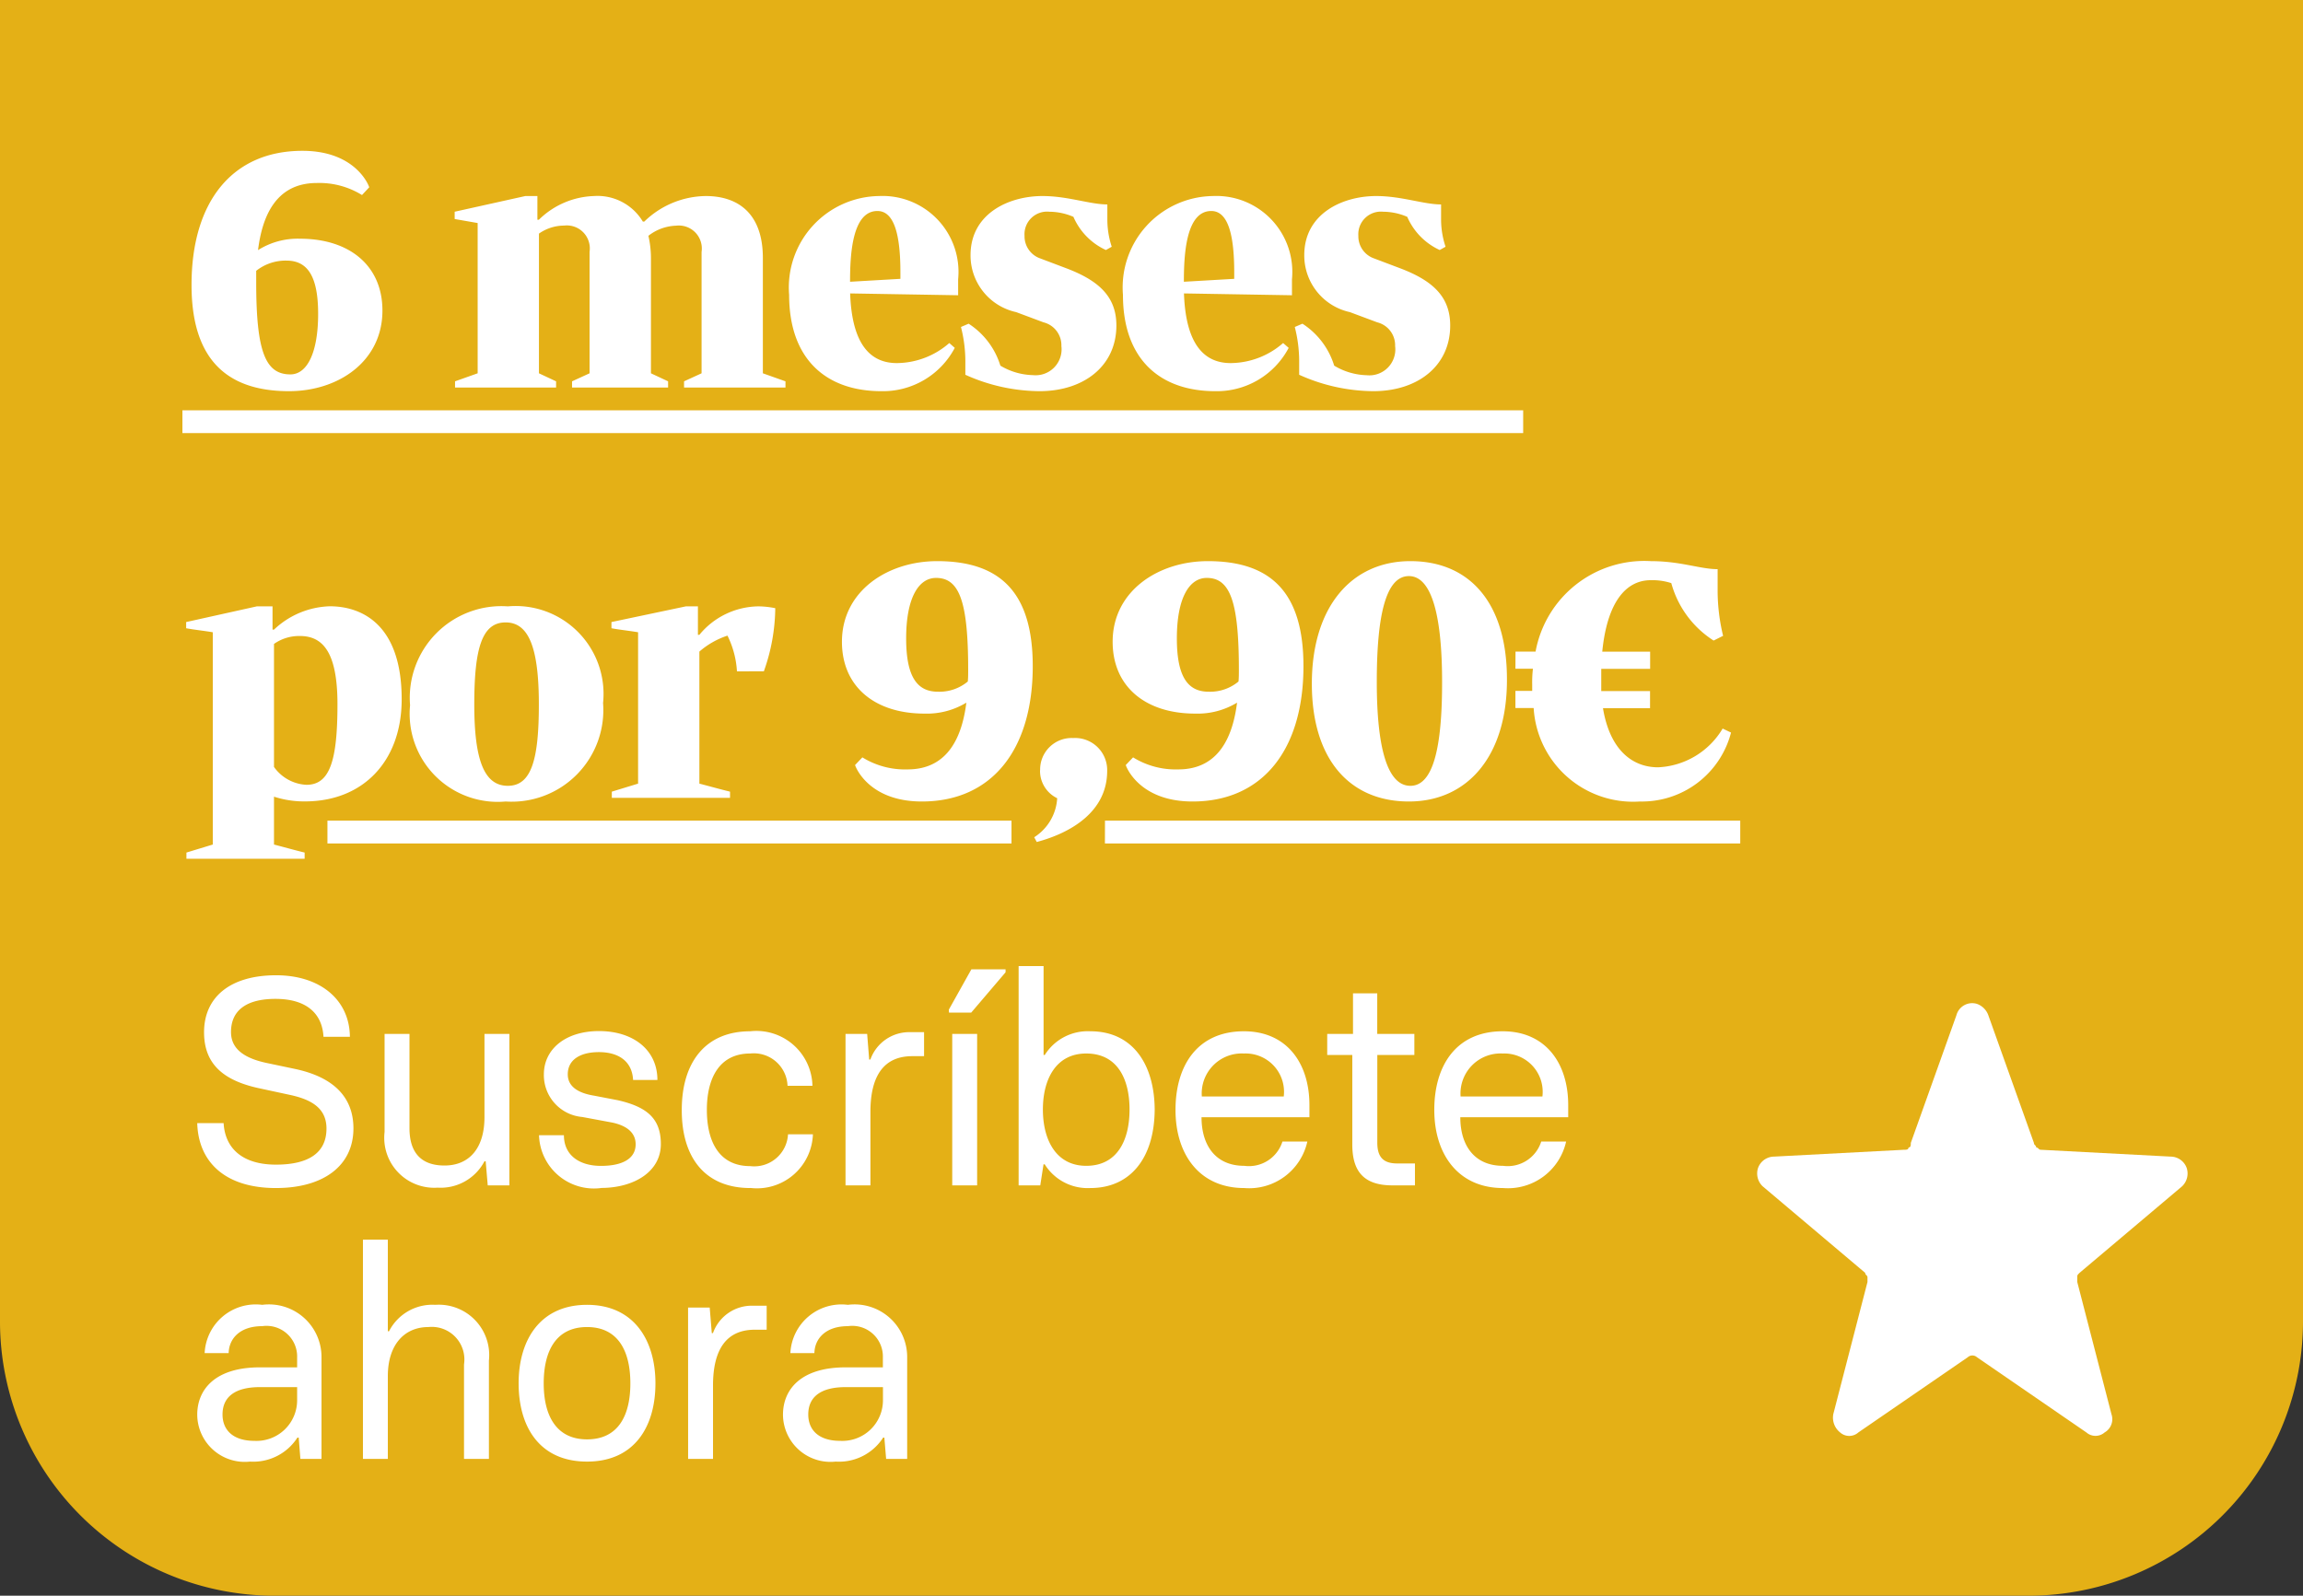
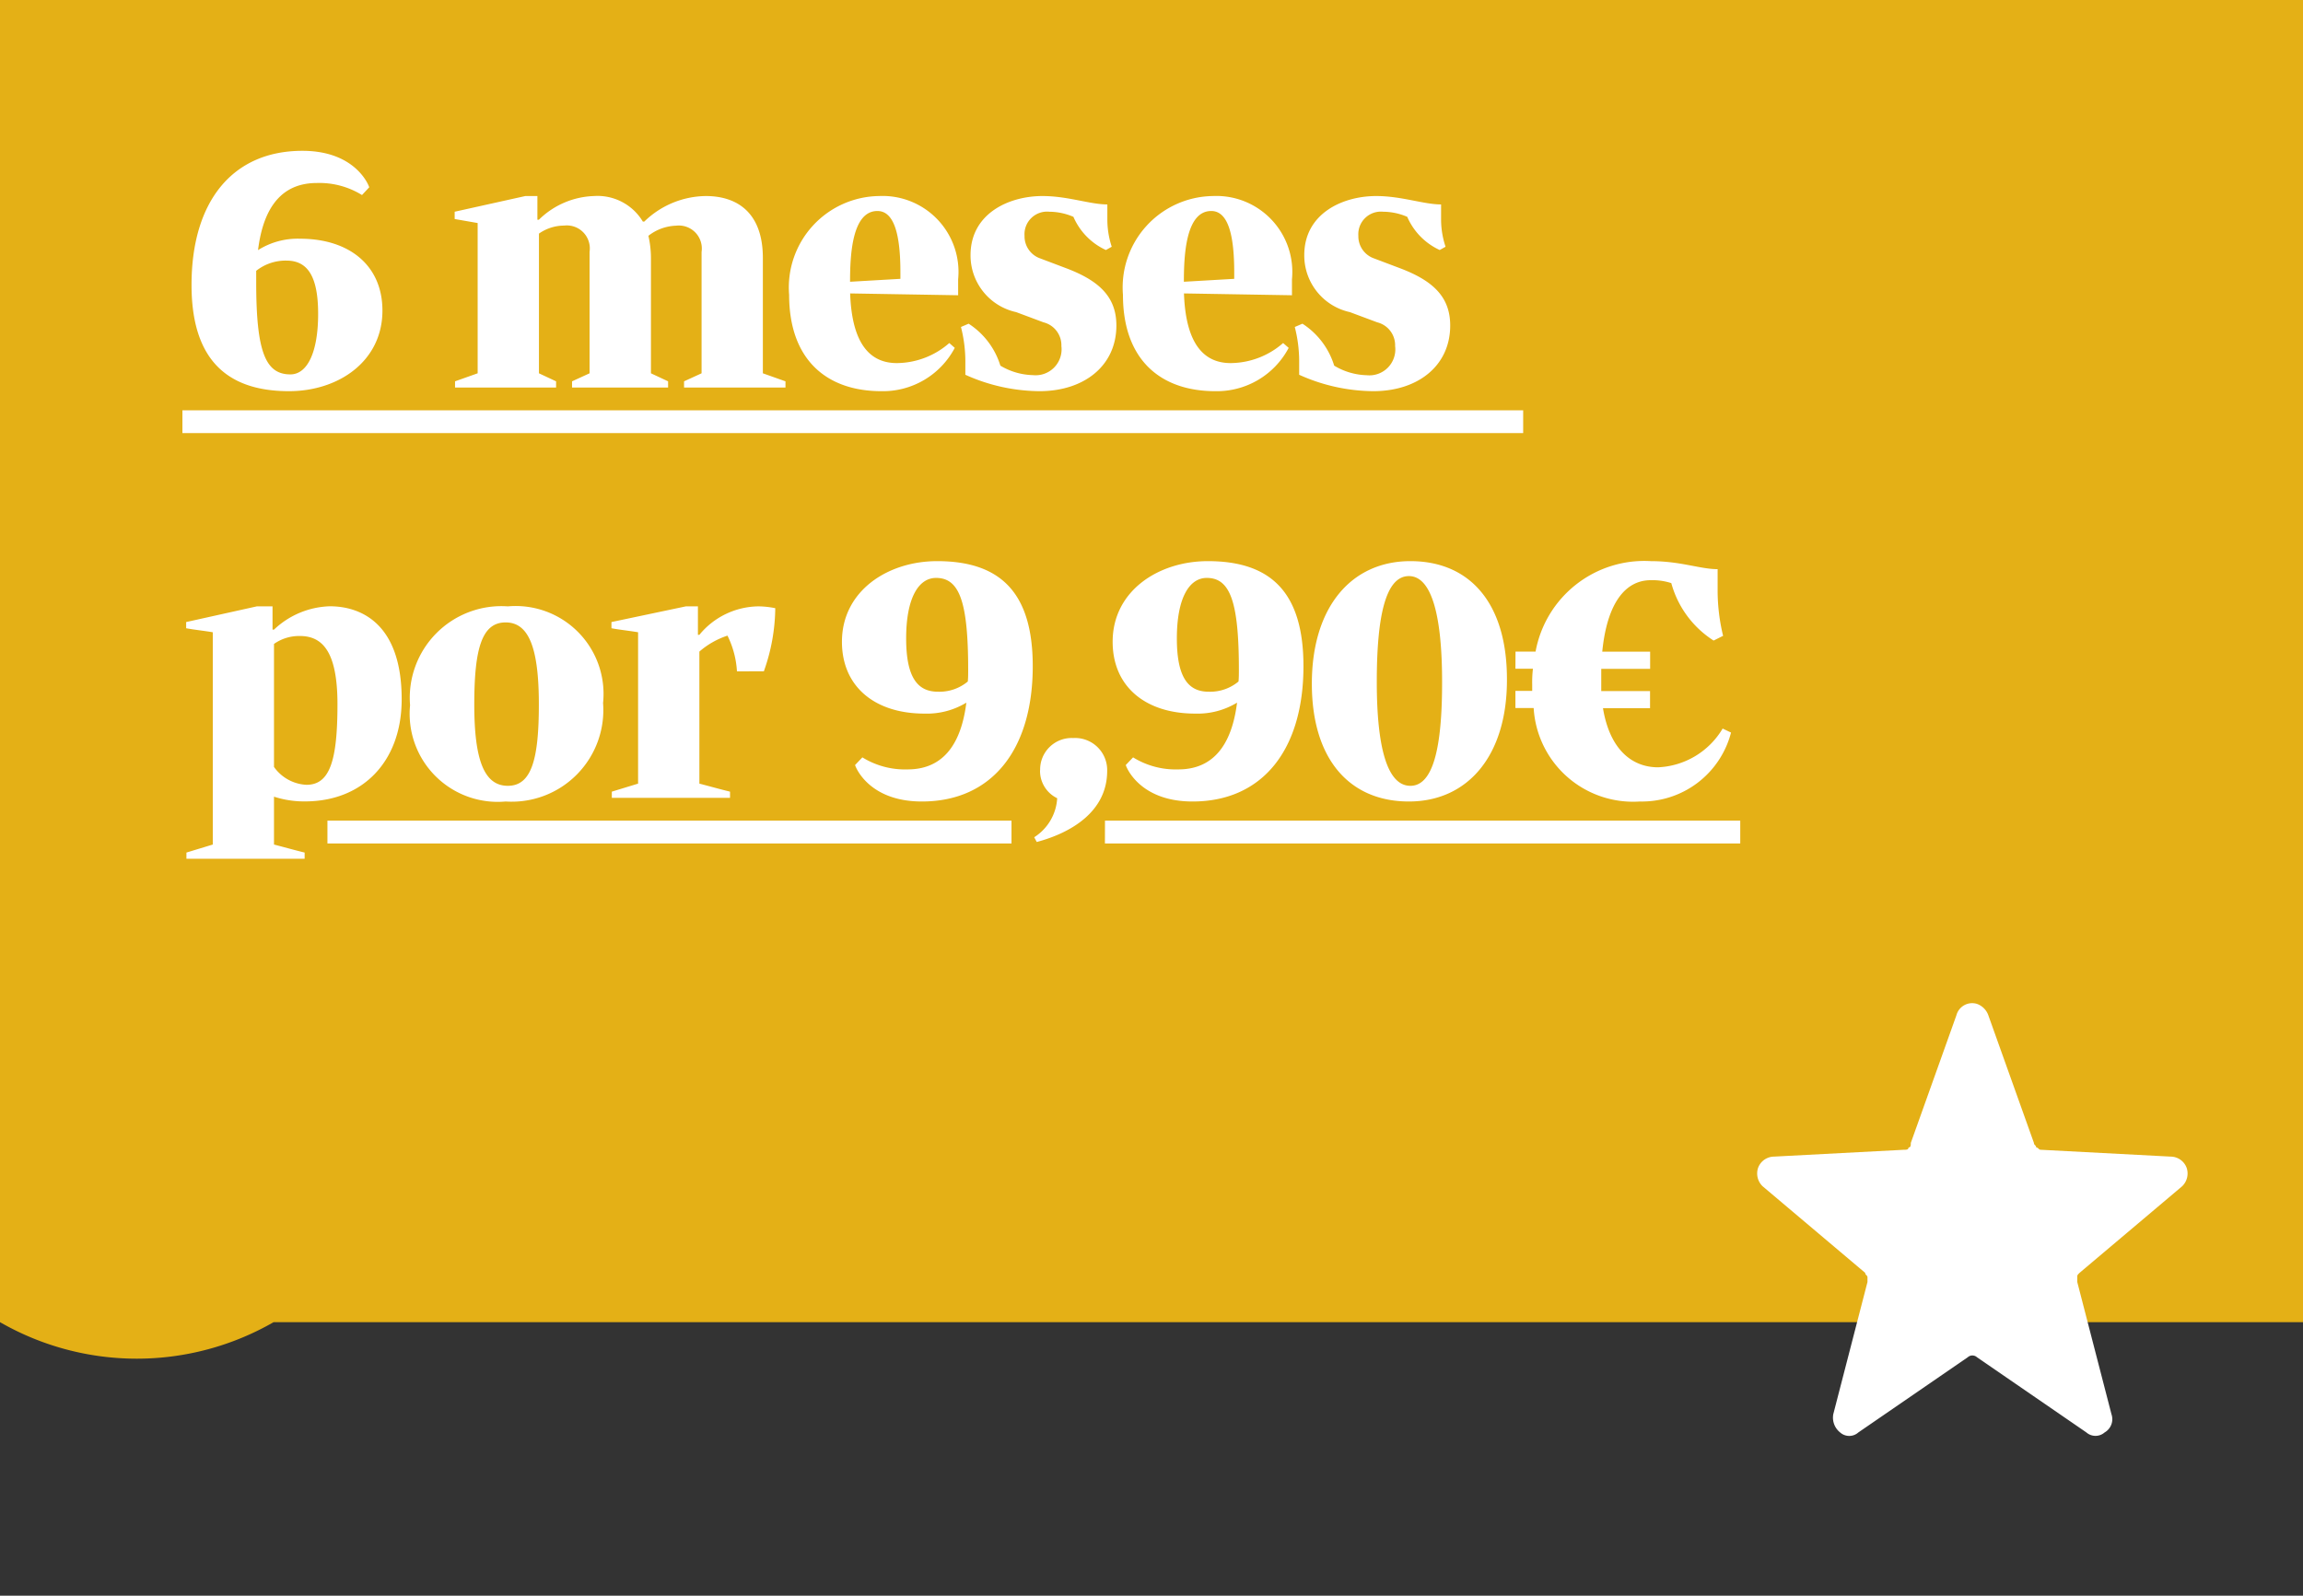
<svg xmlns="http://www.w3.org/2000/svg" width="101" height="70" viewBox="0 0 101 70">
  <rect x="0" y="0" width="101" height="70" fill="#333333" stroke="none" />
  <g id="Grupo_6174" data-name="Grupo 6174" transform="translate(-225 -1602)">
-     <path id="Trazado_333" data-name="Trazado 333" d="M0,0H101V58A12.035,12.035,0,0,1,89,70H12A12.035,12.035,0,0,1,0,58H0V0Z" transform="translate(225 1602)" fill="#e4b016" />
+     <path id="Trazado_333" data-name="Trazado 333" d="M0,0H101V58H12A12.035,12.035,0,0,1,0,58H0V0Z" transform="translate(225 1602)" fill="#e4b016" />
    <path id="Trazado_334" data-name="Trazado 334" d="M82.8,22.5a.715.715,0,0,1,.9-.5.821.821,0,0,1,.5.5l2,5.6c0,.1.1.1.1.2.1,0,.1.1.2.1l5.7.3a.752.752,0,0,1,.7.5.778.778,0,0,1-.2.8l-4.5,3.8c-.1.1-.1.1-.1.2v.2L89.6,40a.67.67,0,0,1-.3.8.608.608,0,0,1-.8,0l-4.8-3.3a.3.3,0,0,0-.4,0l-4.8,3.3a.6.6,0,0,1-.8,0,.829.829,0,0,1-.3-.8l1.5-5.8V34c0-.1-.1-.1-.1-.2L74.3,30a.778.778,0,0,1-.2-.8.752.752,0,0,1,.7-.5l5.7-.3c.1,0,.2,0,.2-.1.1,0,.1-.1.1-.2Z" transform="translate(228 1624.038)" fill="#fff" />
    <path id="Trazado_2020" data-name="Trazado 2020" d="M8.192-8.784c0-.032-.56-1.6-2.928-1.6C2.192-10.384.4-8.16.4-4.5.4-1.3,1.888.16,4.672.16c2.176,0,4.1-1.312,4.1-3.536,0-1.968-1.44-3.152-3.616-3.152a3.258,3.258,0,0,0-1.84.5c.176-1.408.736-2.944,2.576-2.944a3.552,3.552,0,0,1,1.984.528ZM4.56-5.568c.88,0,1.392.608,1.392,2.336,0,1.7-.48,2.656-1.216,2.656-1.088,0-1.5-.976-1.5-4.032V-5.12A2.074,2.074,0,0,1,4.56-5.568ZM15.04-8.4l-3.1.688v.32l1.008.176V-.624l-.992.352V0h4.432V-.272l-.752-.352V-6.752a1.927,1.927,0,0,1,1.1-.352,1.009,1.009,0,0,1,1.12,1.152V-.624l-.768.352V0H21.3V-.272l-.752-.352V-5.68a4.425,4.425,0,0,0-.112-.976A2.081,2.081,0,0,1,21.648-7.1a1.009,1.009,0,0,1,1.12,1.152V-.624L22-.272V0h4.448V-.272l-.992-.352V-5.68c0-2.032-1.168-2.72-2.5-2.72a3.926,3.926,0,0,0-2.7,1.12h-.064A2.316,2.316,0,0,0,18.048-8.4a3.607,3.607,0,0,0-2.416,1.04h-.064V-8.4ZM33.632-1.952a3.529,3.529,0,0,1-2.3.88c-1.1,0-1.968-.736-2.048-3.056l4.736.08v-.7A3.331,3.331,0,0,0,30.544-8.4a4.011,4.011,0,0,0-3.936,4.336c0,2.816,1.616,4.224,4.048,4.224a3.56,3.56,0,0,0,3.216-1.9ZM30.48-7.744c.736,0,1.008,1.04,1.008,2.688v.288L29.28-4.64C29.28-5.792,29.36-7.744,30.48-7.744ZM34.336-.56a8.019,8.019,0,0,0,3.248.72c1.968,0,3.376-1.12,3.376-2.88,0-1.28-.784-1.984-2.24-2.528l-1.1-.416a1.026,1.026,0,0,1-.688-.992.991.991,0,0,1,1.088-1.056,2.7,2.7,0,0,1,1.056.224A2.843,2.843,0,0,0,40.5-6.032l.256-.144a3.805,3.805,0,0,1-.192-1.168v-.688c-.768,0-1.728-.368-2.848-.368-1.472,0-3.152.768-3.152,2.592a2.544,2.544,0,0,0,2,2.5l1.2.448a1.036,1.036,0,0,1,.784,1.04A1.139,1.139,0,0,1,37.3-.544,2.9,2.9,0,0,1,35.872-.96,3.36,3.36,0,0,0,34.48-2.8l-.336.144a6.111,6.111,0,0,1,.192,1.6ZM48.272-1.952a3.529,3.529,0,0,1-2.3.88c-1.1,0-1.968-.736-2.048-3.056l4.736.08v-.7A3.331,3.331,0,0,0,45.184-8.4a4.011,4.011,0,0,0-3.936,4.336C41.248-1.248,42.864.16,45.3.16a3.56,3.56,0,0,0,3.216-1.9ZM45.12-7.744c.736,0,1.008,1.04,1.008,2.688v.288L43.92-4.64C43.92-5.792,44-7.744,45.12-7.744ZM48.976-.56a8.019,8.019,0,0,0,3.248.72C54.192.16,55.6-.96,55.6-2.72c0-1.28-.784-1.984-2.24-2.528l-1.1-.416a1.026,1.026,0,0,1-.688-.992.991.991,0,0,1,1.088-1.056,2.7,2.7,0,0,1,1.056.224,2.843,2.843,0,0,0,1.424,1.456l.256-.144A3.805,3.805,0,0,1,55.2-7.344v-.688c-.768,0-1.728-.368-2.848-.368-1.472,0-3.152.768-3.152,2.592a2.544,2.544,0,0,0,2,2.5l1.2.448a1.036,1.036,0,0,1,.784,1.04,1.139,1.139,0,0,1-1.248,1.28A2.9,2.9,0,0,1,50.512-.96,3.36,3.36,0,0,0,49.12-2.8l-.336.144a6.111,6.111,0,0,1,.192,1.6ZM0,1H58.8V2H0ZM3.952,9.6H3.264l-3.1.688v.272c.336.064.8.112,1.168.176v9.312L.176,20.4v.272H5.36V20.4c-.416-.1-.912-.24-1.344-.352v-2.1a4.264,4.264,0,0,0,1.36.208c2.528,0,4.24-1.744,4.24-4.48,0-3.344-1.808-4.08-3.152-4.08a3.716,3.716,0,0,0-2.448,1.024H3.952Zm1.2,1.3c.992,0,1.648.688,1.648,2.992,0,2.48-.336,3.536-1.36,3.536a1.854,1.854,0,0,1-1.424-.784V11.248A1.911,1.911,0,0,1,5.152,10.9Zm9.12-1.3a4.02,4.02,0,0,0-4.288,4.336,3.862,3.862,0,0,0,4.192,4.224,4.019,4.019,0,0,0,4.272-4.32A3.855,3.855,0,0,0,14.272,9.6Zm0,7.872c-1.04,0-1.472-1.136-1.472-3.568,0-2.464.336-3.6,1.376-3.6,1.024,0,1.456,1.136,1.456,3.6C15.632,16.336,15.3,17.472,14.272,17.472ZM25.5,12.448A8.455,8.455,0,0,0,26,9.68a3.838,3.838,0,0,0-.736-.08,3.4,3.4,0,0,0-2.592,1.248h-.064V9.6H22.08l-3.264.688v.272c.336.064.8.112,1.168.176v6.64l-1.152.352V18h5.184v-.272c-.416-.1-.912-.24-1.344-.352V11.584a3.565,3.565,0,0,1,1.232-.7,4.06,4.06,0,0,1,.416,1.568Zm4,4.112c0,.032.56,1.6,2.928,1.6,3.072,0,4.864-2.272,4.864-5.936,0-3.216-1.408-4.608-4.192-4.608-2.176,0-4.176,1.312-4.176,3.536,0,1.968,1.44,3.152,3.616,3.152a3.334,3.334,0,0,0,1.84-.48c-.176,1.408-.752,2.928-2.576,2.928a3.552,3.552,0,0,1-1.984-.528Zm3.632-3.216c-.88,0-1.392-.608-1.392-2.336,0-1.776.544-2.656,1.312-2.656,1.024,0,1.408,1.04,1.408,4.032,0,.16,0,.336-.016.512A1.944,1.944,0,0,1,33.136,13.344Zm4.48,3.44a1.329,1.329,0,0,0,.752,1.232,2.176,2.176,0,0,1-1.008,1.712l.112.208c1.5-.4,3.088-1.328,3.088-3.12a1.408,1.408,0,0,0-1.488-1.44A1.383,1.383,0,0,0,37.616,16.784Zm3.76-.224c0,.032.56,1.6,2.928,1.6,3.072,0,4.864-2.272,4.864-5.936,0-3.216-1.408-4.608-4.192-4.608-2.176,0-4.176,1.312-4.176,3.536,0,1.968,1.44,3.152,3.616,3.152a3.334,3.334,0,0,0,1.84-.48c-.176,1.408-.752,2.928-2.576,2.928a3.552,3.552,0,0,1-1.984-.528Zm3.632-3.216c-.88,0-1.392-.608-1.392-2.336,0-1.776.544-2.656,1.312-2.656,1.024,0,1.408,1.04,1.408,4.032,0,.16,0,.336-.016.512A1.944,1.944,0,0,1,45.008,13.344Zm8.848-5.728c-2.576,0-4.32,2-4.32,5.376,0,3.328,1.664,5.168,4.256,5.168,2.576,0,4.3-2,4.3-5.328C58.1,9.424,56.432,7.616,53.856,7.616Zm0,9.856c-1.008,0-1.472-1.664-1.472-4.56,0-2.928.4-4.64,1.408-4.64.992,0,1.456,1.712,1.456,4.64C55.248,15.808,54.848,17.472,53.856,17.472Zm4.608-5.136h.768a5.069,5.069,0,0,0-.032.7v.272h-.736v.752h.8a4.368,4.368,0,0,0,4.656,4.1,4.037,4.037,0,0,0,4-3.024l-.368-.176a3.471,3.471,0,0,1-2.832,1.7c-1.12,0-2.112-.752-2.416-2.592h2.064v-.752H62.224v-.976h2.144v-.752h-2.1c.208-2.1.992-3.136,2.128-3.136a2.662,2.662,0,0,1,.9.128A4.347,4.347,0,0,0,67.152,11.1l.416-.208a8.434,8.434,0,0,1-.24-2V7.968c-.768,0-1.616-.352-2.928-.352a4.848,4.848,0,0,0-5.056,3.968h-.88ZM6.36,19h30v1h-30Zm34.1,0H68.32v1H40.457Z" transform="translate(233 1619)" fill="#fff" />
-     <path id="Trazado_2021" data-name="Trazado 2021" d="M4.1.117C6.2.117,7.5-.871,7.5-2.5c0-1.391-.9-2.262-2.587-2.613l-1.235-.26c-.962-.208-1.547-.611-1.547-1.352,0-1.027.78-1.456,1.95-1.456,1.4,0,2.054.676,2.106,1.664H7.345c-.013-1.612-1.287-2.7-3.237-2.7-2.015,0-3.159.962-3.159,2.5,0,1.391.845,2.119,2.418,2.457l1.326.286c.988.208,1.625.6,1.625,1.482C6.318-1.43,5.538-.91,4.1-.91S1.872-1.6,1.807-2.73H.65C.7-1.014,1.885.117,4.1.117ZM11.193.1a2.173,2.173,0,0,0,2.054-1.157H13.3L13.39,0h.949V-6.643H13.247V-2.99c0,1.339-.65,2.119-1.755,2.119-1.053,0-1.534-.6-1.534-1.638V-6.643H8.866v4.3A2.192,2.192,0,0,0,11.193.1Zm7.163.013c1.43,0,2.626-.7,2.626-1.924,0-1.144-.637-1.638-1.885-1.924l-1.04-.2c-.728-.117-1.157-.416-1.157-.936,0-.65.559-.975,1.365-.975.832,0,1.456.377,1.5,1.222h1.066c0-1.326-1.066-2.145-2.561-2.145-1.469,0-2.418.793-2.418,1.9A1.843,1.843,0,0,0,17.537-3l1.326.247c.715.156,1.014.507,1.014.949,0,.637-.585.949-1.521.949S16.731-1.313,16.731-2.2H15.639A2.41,2.41,0,0,0,18.356.117Zm6.552,0a2.456,2.456,0,0,0,2.743-2.353H26.559A1.484,1.484,0,0,1,24.9-.845c-1.365,0-1.9-1.079-1.9-2.47,0-1.365.533-2.47,1.9-2.47a1.48,1.48,0,0,1,1.638,1.417h1.092A2.459,2.459,0,0,0,24.9-6.76c-1.976,0-3,1.378-3,3.445C21.892-1.222,22.919.117,24.908.117ZM29.081,0h1.092V-3.224c0-1.56.572-2.444,1.833-2.444h.52V-6.721h-.6a1.807,1.807,0,0,0-1.755,1.2h-.052L30.03-6.643h-.949Zm4.537-7.579h.975L36.1-9.347v-.13h-1.5l-.988,1.768ZM33.761,0h1.092V-6.643H33.761Zm6.058.117c1.742,0,2.808-1.3,2.821-3.445-.013-1.963-.949-3.432-2.821-3.432a2.222,2.222,0,0,0-2,1.04h-.052v-3.9H36.673V0h.949l.143-.923h.052A2.222,2.222,0,0,0,39.819.117Zm-.182-.975c-1.326,0-1.9-1.144-1.9-2.47s.572-2.457,1.9-2.457c1.378,0,1.9,1.131,1.9,2.457S41.015-.858,39.637-.858Zm6.929.975a2.614,2.614,0,0,0,2.769-2.041H48.243A1.542,1.542,0,0,1,46.566-.858c-1.235,0-1.872-.871-1.872-2.132h4.732v-.533c0-1.846-1-3.237-2.873-3.237-2.054,0-3,1.521-3,3.445C43.55-1.365,44.6.117,46.566.117ZM44.707-3.9a1.756,1.756,0,0,1,1.846-1.885A1.684,1.684,0,0,1,48.3-3.9ZM53.066,0h.988V-.962h-.78c-.6,0-.871-.273-.871-.91V-5.72h1.625v-.923H52.4V-8.424H51.337v1.781H50.206v.923h1.1v3.939C51.311-.676,51.753,0,53.066,0Zm4.849.117a2.614,2.614,0,0,0,2.769-2.041H59.592A1.542,1.542,0,0,1,57.915-.858c-1.235,0-1.872-.871-1.872-2.132h4.732v-.533c0-1.846-1-3.237-2.873-3.237-2.054,0-3,1.521-3,3.445C54.9-1.365,55.952.117,57.915.117ZM56.056-3.9A1.756,1.756,0,0,1,57.9-5.785,1.684,1.684,0,0,1,59.644-3.9ZM2.964,12.117a2.3,2.3,0,0,0,2.08-1.053H5.1L5.174,12H6.1V7.528A2.307,2.307,0,0,0,3.5,5.24,2.244,2.244,0,0,0,.975,7.359H2.028c.013-.637.494-1.183,1.469-1.183A1.344,1.344,0,0,1,5.031,7.554v.429H3.393c-1.95,0-2.743.962-2.743,2.08A2.085,2.085,0,0,0,2.964,12.117Zm.195-.91c-.962,0-1.4-.494-1.4-1.157,0-.78.559-1.2,1.638-1.2H5.031v.572A1.782,1.782,0,0,1,3.159,11.207ZM7.917,12H9.009V8.36c0-1.339.7-2.145,1.781-2.145a1.43,1.43,0,0,1,1.56,1.638V12h1.092V7.684A2.211,2.211,0,0,0,11.089,5.24,2.133,2.133,0,0,0,9.061,6.4H9.009V2.38H7.917Zm9.828.117c2.08,0,3-1.534,3-3.432s-.949-3.445-3-3.445-3,1.534-3,3.445S15.665,12.117,17.745,12.117Zm0-.975c-1.339,0-1.9-1.027-1.9-2.457s.546-2.47,1.9-2.47,1.9,1.04,1.9,2.47S19.1,11.142,17.745,11.142ZM22.178,12H23.27V8.776c0-1.56.572-2.444,1.833-2.444h.52V5.279h-.6a1.807,1.807,0,0,0-1.755,1.2h-.052l-.091-1.118h-.949Zm6.474.117a2.3,2.3,0,0,0,2.08-1.053h.052l.078.936h.923V7.528a2.307,2.307,0,0,0-2.6-2.288,2.244,2.244,0,0,0-2.522,2.119h1.053c.013-.637.494-1.183,1.469-1.183a1.344,1.344,0,0,1,1.534,1.378v.429H29.081c-1.95,0-2.743.962-2.743,2.08A2.085,2.085,0,0,0,28.652,12.117Zm.195-.91c-.962,0-1.4-.494-1.4-1.157,0-.78.559-1.2,1.638-1.2h1.638v.572A1.782,1.782,0,0,1,28.847,11.207Z" transform="translate(233 1654)" fill="#fff" />
  </g>
</svg>